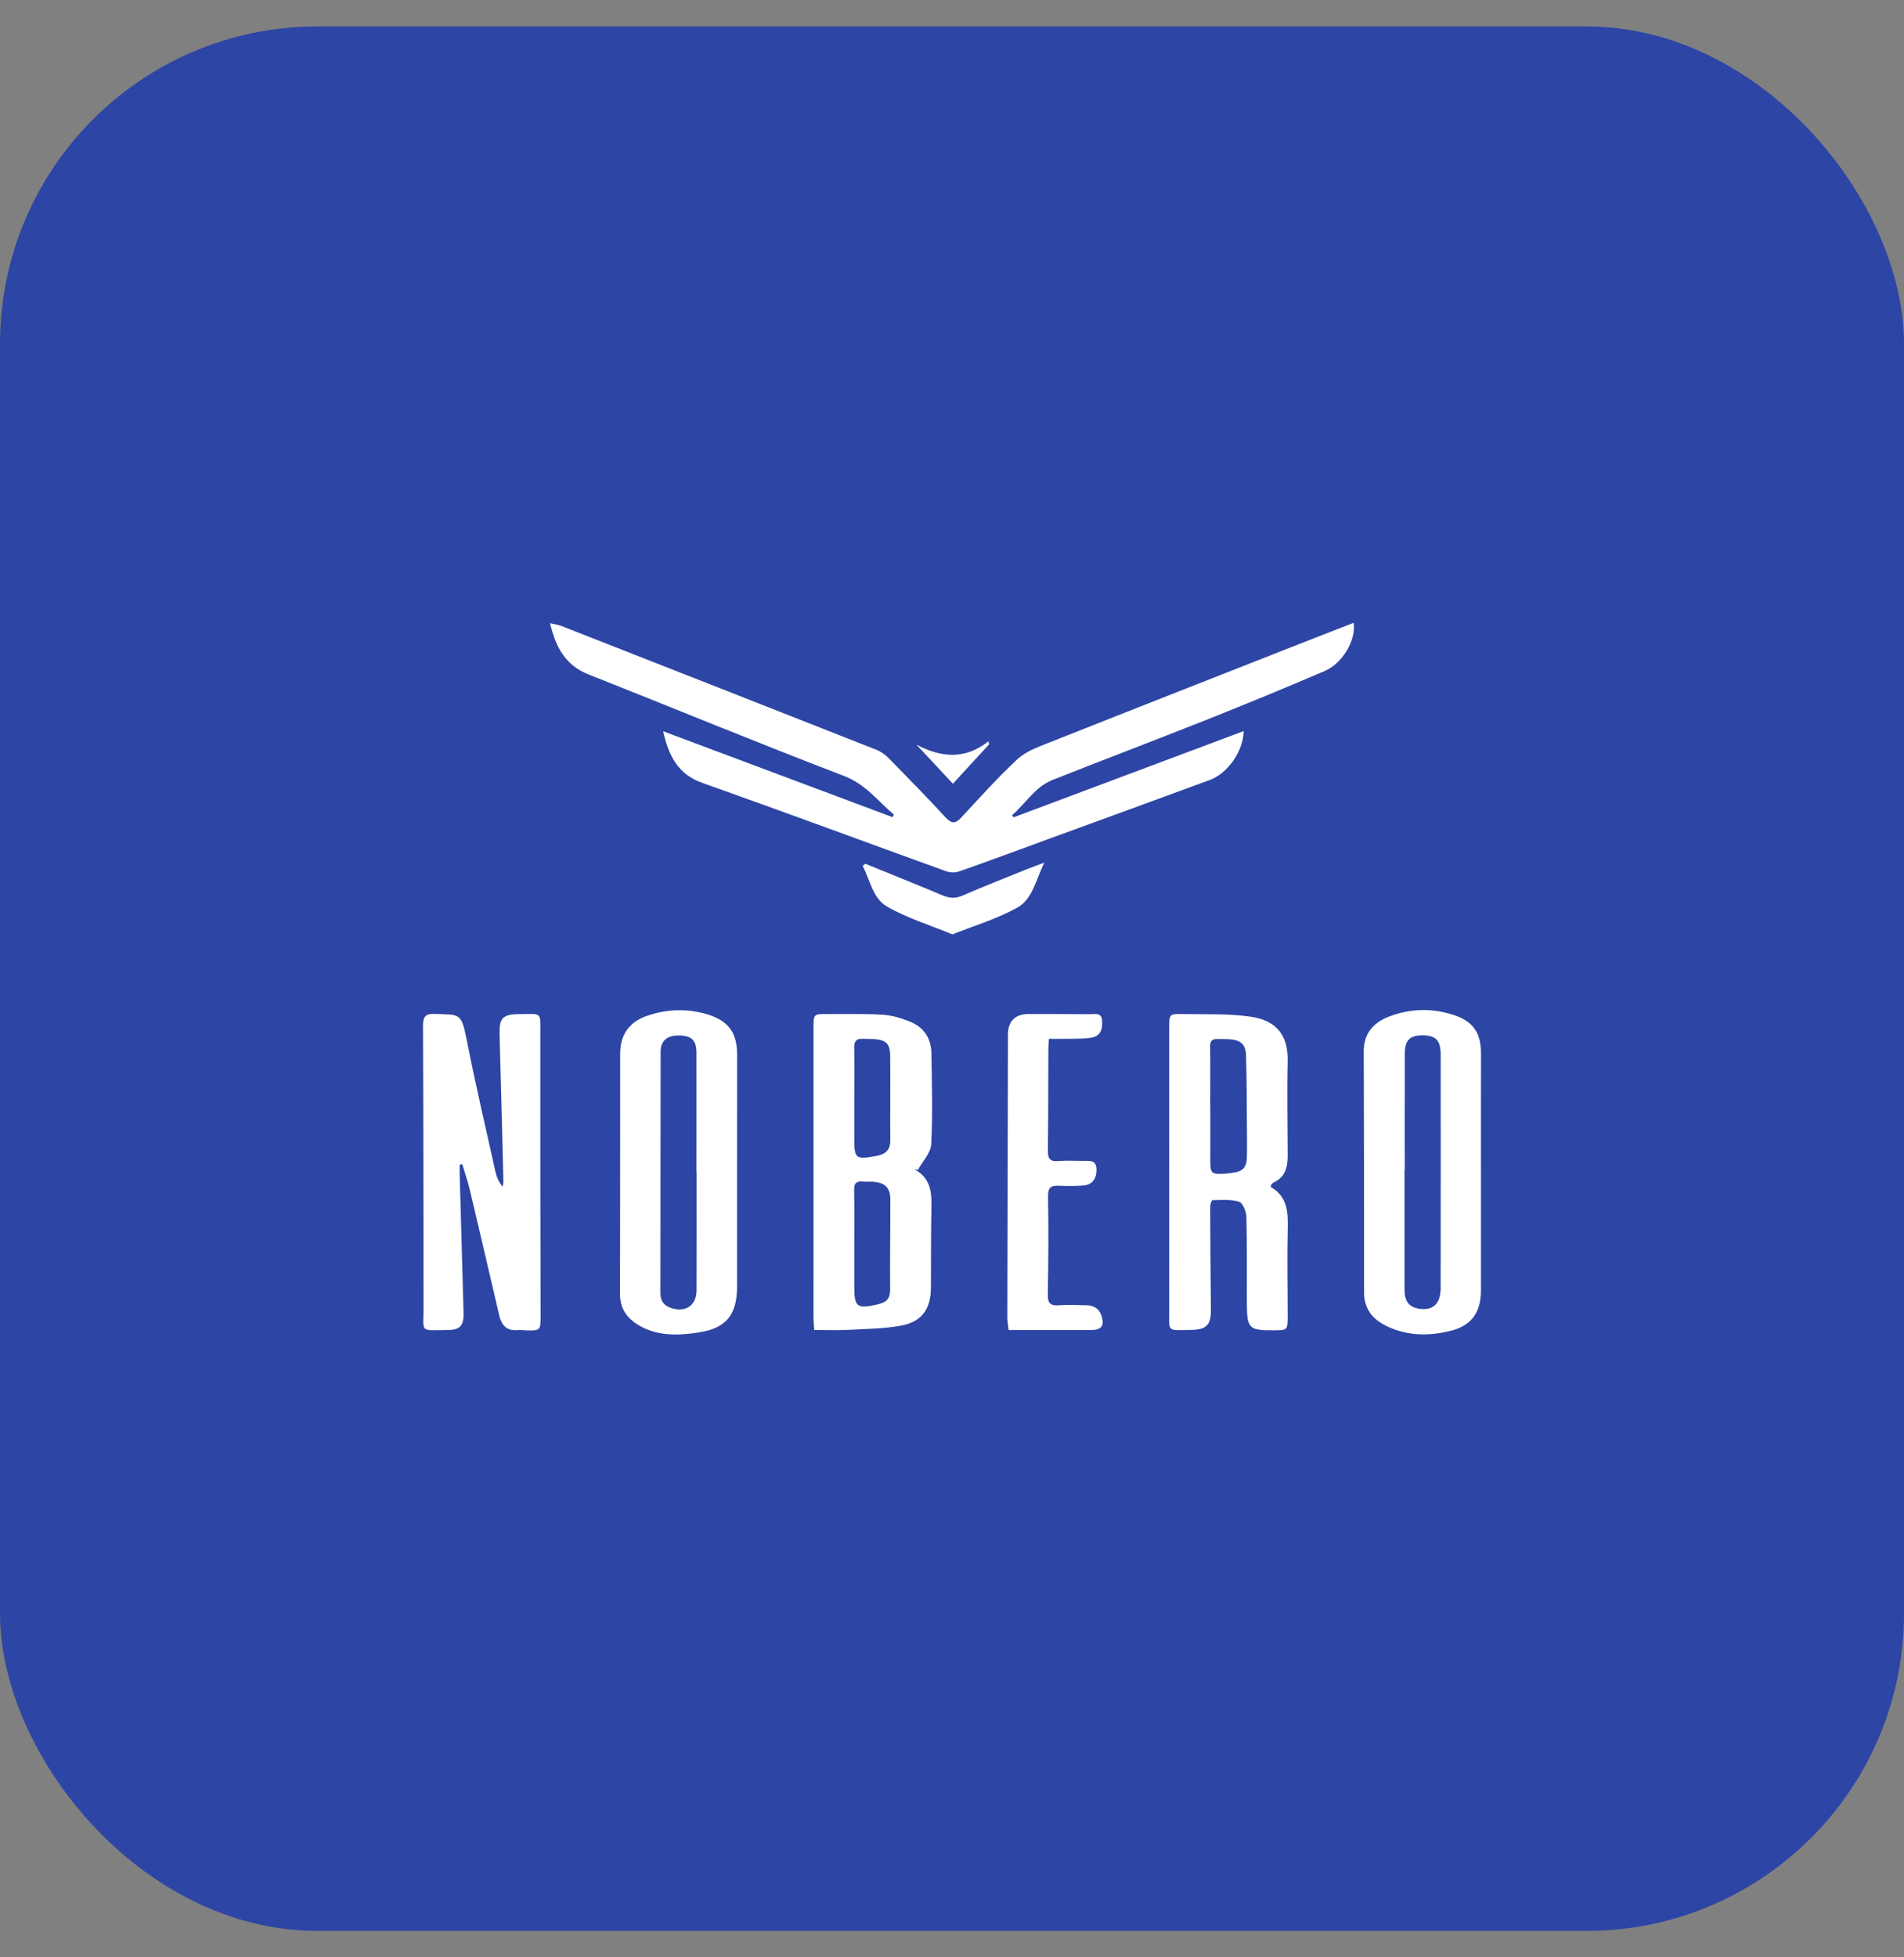
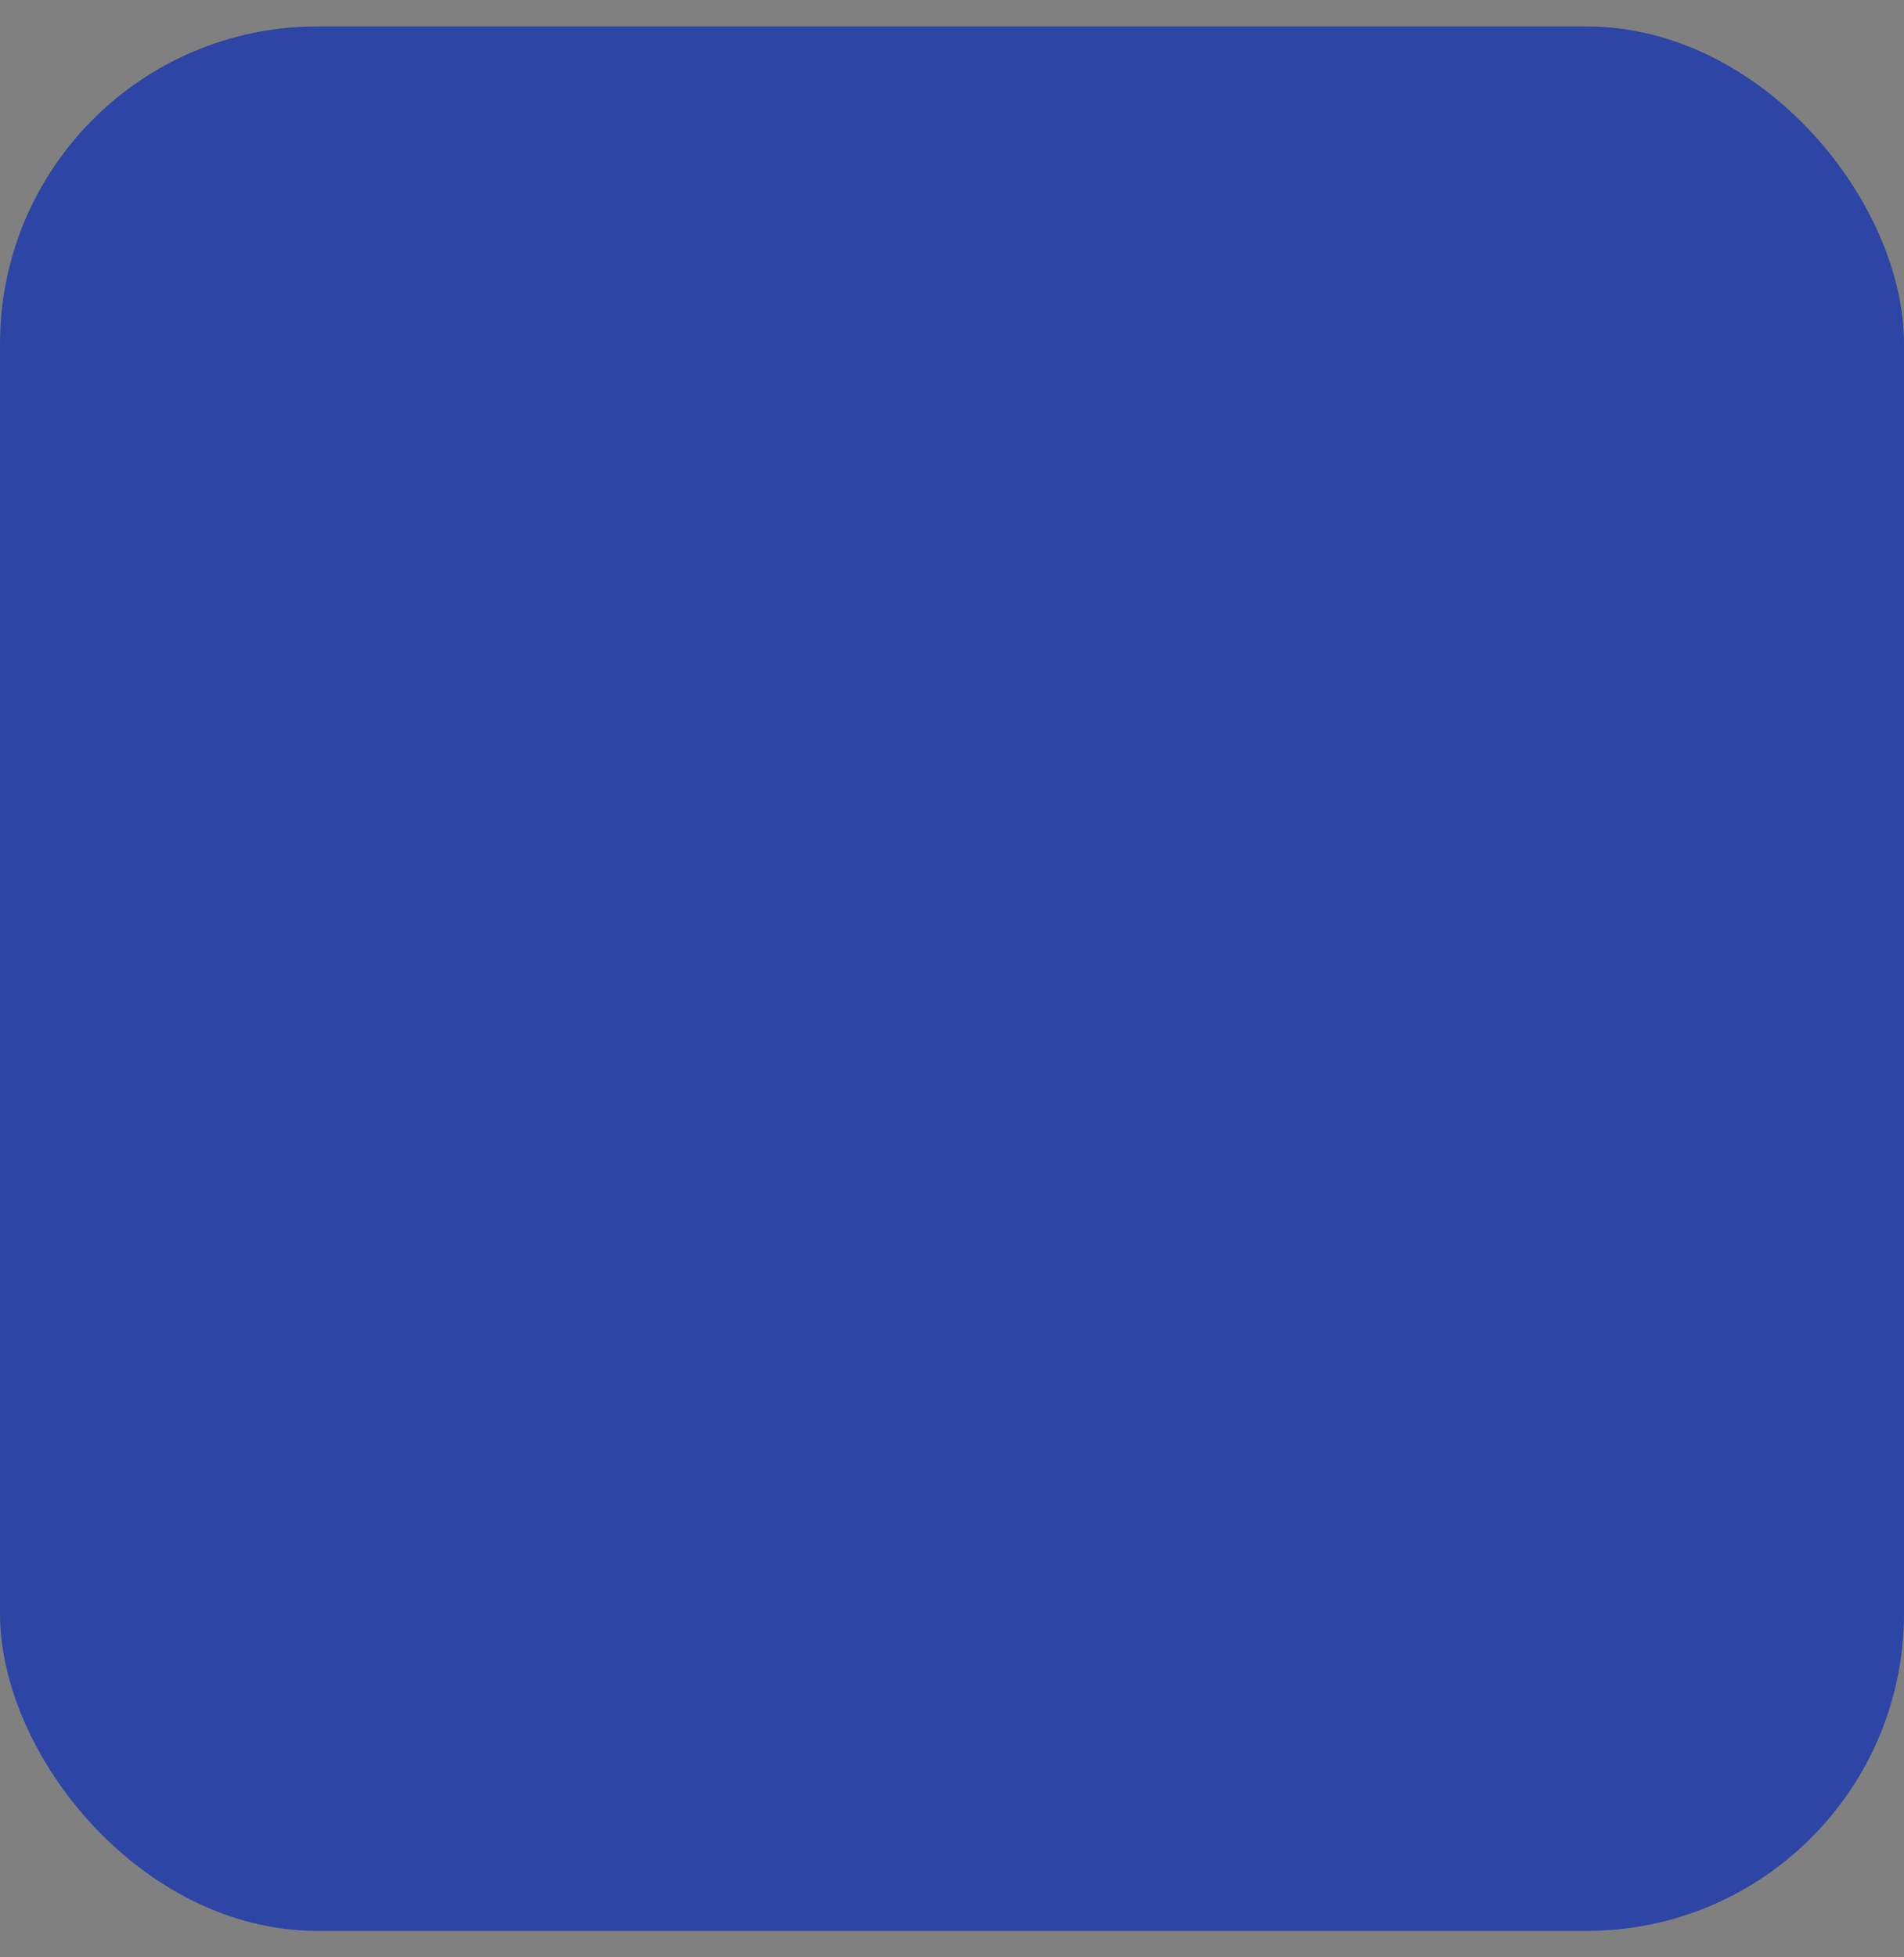
<svg xmlns="http://www.w3.org/2000/svg" width="36" height="37" viewBox="0 0 36 37" fill="none">
  <rect x="0" y="0" width="36" height="37" fill="#808080" stroke="none" />
  <rect y="0.5" width="36" height="36" rx="6" fill="#2D45A5" />
  <g clip-path="url(#clip0_6921_1807)">
-     <path d="M12.538 13.823C13.984 14.364 15.43 14.906 16.876 15.447C16.885 15.431 16.894 15.415 16.902 15.399C16.598 15.145 16.371 14.826 15.961 14.669C14.342 14.05 12.74 13.387 11.129 12.75C10.693 12.578 10.509 12.239 10.4 11.781C10.49 11.802 10.553 11.809 10.61 11.831C12.597 12.61 14.582 13.389 16.567 14.172C16.657 14.207 16.742 14.27 16.81 14.339C17.17 14.706 17.529 15.073 17.878 15.451C17.996 15.58 18.068 15.57 18.18 15.449C18.525 15.077 18.865 14.698 19.235 14.353C19.388 14.21 19.607 14.128 19.808 14.049C21.537 13.363 23.269 12.684 25 12.004C25.197 11.927 25.394 11.851 25.593 11.774C25.645 12.091 25.389 12.539 25.044 12.686C24.296 13.006 23.544 13.316 22.788 13.616C21.828 13.998 20.86 14.363 19.9 14.744C19.568 14.876 19.393 15.191 19.134 15.41L19.165 15.45C20.613 14.908 22.06 14.365 23.515 13.82C23.507 14.2 23.216 14.619 22.87 14.746C21.857 15.12 20.841 15.488 19.827 15.859C19.264 16.065 18.701 16.274 18.136 16.473C18.062 16.499 17.962 16.496 17.887 16.469C16.351 15.914 14.82 15.345 13.281 14.8C12.814 14.636 12.64 14.279 12.539 13.823" fill="white" />
-     <path d="M16.36 16.328C16.846 16.526 17.334 16.719 17.817 16.924C17.95 16.98 18.061 16.989 18.197 16.93C18.606 16.753 19.021 16.59 19.435 16.423C19.518 16.389 19.604 16.36 19.744 16.308C19.583 16.643 19.519 16.999 19.236 17.156C18.852 17.37 18.42 17.498 18.008 17.663C17.592 17.491 17.154 17.358 16.768 17.135C16.503 16.983 16.45 16.634 16.311 16.368C16.328 16.355 16.344 16.342 16.36 16.328" fill="white" />
    <path d="M17.327 14.076C17.785 14.316 18.239 14.37 18.688 14.013C18.692 14.033 18.697 14.052 18.702 14.07C18.475 14.317 18.247 14.564 18.017 14.815C17.785 14.567 17.556 14.321 17.327 14.076" fill="white" />
-     <path d="M8.692 22.017C8.692 22.081 8.69 22.145 8.692 22.209C8.716 23.08 8.741 23.951 8.765 24.823C8.771 25.047 8.701 25.138 8.485 25.141C7.917 25.149 8.009 25.202 8.008 24.708C8.005 22.934 8.006 21.159 7.998 19.384C7.997 19.21 8.056 19.158 8.222 19.166C8.685 19.188 8.721 19.13 8.823 19.649C8.987 20.485 9.182 21.315 9.367 22.147C9.389 22.246 9.428 22.341 9.504 22.433C9.509 22.397 9.519 22.361 9.518 22.325C9.495 21.405 9.472 20.484 9.446 19.564C9.437 19.244 9.5 19.172 9.826 19.17C10.254 19.167 10.217 19.12 10.216 19.543C10.214 21.324 10.218 23.105 10.221 24.886C10.221 25.146 10.214 25.155 9.953 25.149C9.898 25.148 9.842 25.138 9.788 25.143C9.58 25.164 9.483 25.049 9.44 24.867C9.254 24.074 9.07 23.28 8.882 22.487C8.843 22.325 8.788 22.167 8.74 22.007C8.724 22.01 8.707 22.013 8.691 22.016" fill="white" />
    <path d="M17.305 22.097C17.305 22.103 17.304 22.112 17.307 22.114C17.624 22.293 17.617 22.591 17.61 22.898C17.599 23.383 17.606 23.868 17.601 24.353C17.597 24.745 17.428 24.986 17.04 25.058C16.711 25.119 16.37 25.121 16.034 25.139C15.827 25.15 15.619 25.141 15.394 25.141C15.389 25.038 15.381 24.955 15.381 24.871C15.381 23.054 15.382 21.237 15.382 19.419C15.382 19.174 15.388 19.167 15.625 19.169C15.982 19.171 16.339 19.16 16.695 19.182C16.868 19.193 17.044 19.247 17.207 19.313C17.471 19.419 17.608 19.634 17.611 19.918C17.619 20.488 17.637 21.061 17.607 21.63C17.598 21.797 17.44 21.957 17.351 22.121C17.335 22.113 17.32 22.105 17.305 22.097M16.151 23.503H16.152C16.152 23.773 16.152 24.042 16.152 24.311C16.152 24.709 16.2 24.747 16.596 24.657C16.602 24.655 16.607 24.652 16.613 24.651C16.756 24.62 16.831 24.548 16.83 24.386C16.825 23.817 16.835 23.247 16.834 22.677C16.834 22.454 16.736 22.358 16.511 22.339C16.444 22.333 16.375 22.342 16.309 22.335C16.187 22.323 16.148 22.373 16.15 22.493C16.156 22.83 16.152 23.166 16.152 23.503M16.153 20.756H16.152C16.152 21.008 16.152 21.259 16.152 21.511C16.151 21.906 16.177 21.925 16.572 21.851C16.738 21.82 16.835 21.743 16.833 21.558C16.829 21.024 16.837 20.49 16.831 19.956C16.829 19.726 16.749 19.656 16.517 19.642C16.449 19.638 16.381 19.64 16.314 19.636C16.198 19.631 16.149 19.678 16.151 19.799C16.157 20.118 16.153 20.437 16.153 20.756" fill="white" />
    <path d="M24.027 22.423C24.028 22.429 24.026 22.438 24.03 22.44C24.345 22.622 24.356 22.916 24.348 23.236C24.335 23.788 24.347 24.34 24.347 24.893C24.347 25.138 24.339 25.145 24.105 25.147C23.609 25.152 23.576 25.119 23.575 24.62C23.574 24.08 23.58 23.54 23.566 23C23.563 22.9 23.498 22.739 23.426 22.716C23.27 22.667 23.091 22.685 22.922 22.687C22.908 22.687 22.882 22.769 22.882 22.812C22.884 23.463 22.888 24.114 22.895 24.765C22.898 25.035 22.813 25.134 22.54 25.139C22.044 25.149 22.109 25.192 22.108 24.734C22.106 22.966 22.107 21.198 22.107 19.43C22.107 19.17 22.107 19.164 22.372 19.169C22.796 19.177 23.224 19.158 23.641 19.218C24.106 19.285 24.36 19.538 24.347 20.064C24.333 20.659 24.346 21.255 24.347 21.851C24.347 22.065 24.299 22.253 24.081 22.353C24.065 22.36 24.051 22.376 24.04 22.389C24.032 22.398 24.031 22.411 24.027 22.423ZM22.882 20.904H22.884C22.884 21.242 22.886 21.579 22.884 21.917C22.883 22.186 22.898 22.201 23.162 22.186C23.205 22.183 23.247 22.177 23.29 22.172C23.5 22.146 23.572 22.073 23.576 21.864C23.58 21.674 23.578 21.483 23.576 21.293C23.572 20.845 23.574 20.396 23.559 19.948C23.553 19.739 23.453 19.658 23.242 19.645C23.169 19.64 23.094 19.643 23.021 19.641C22.924 19.638 22.878 19.671 22.88 19.781C22.887 20.155 22.882 20.53 22.882 20.904" fill="white" />
-     <path d="M13.936 22.162C13.936 22.88 13.935 23.598 13.936 24.316C13.937 24.849 13.735 25.11 13.203 25.189C12.82 25.247 12.431 25.262 12.074 25.05C11.844 24.913 11.721 24.727 11.722 24.45C11.727 22.94 11.724 21.43 11.726 19.921C11.726 19.558 11.896 19.317 12.24 19.2C12.617 19.073 12.999 19.06 13.381 19.177C13.774 19.297 13.937 19.524 13.937 19.933C13.936 20.676 13.937 21.419 13.936 22.161M13.171 22.159H13.168C13.168 21.404 13.17 20.649 13.168 19.894C13.167 19.663 13.072 19.576 12.839 19.574C12.611 19.572 12.492 19.671 12.491 19.884C12.488 21.407 12.489 22.929 12.487 24.452C12.487 24.605 12.568 24.691 12.707 24.731C12.977 24.81 13.17 24.668 13.17 24.389C13.172 23.646 13.171 22.903 13.171 22.16" fill="white" />
+     <path d="M13.936 22.162C13.936 22.88 13.935 23.598 13.936 24.316C13.937 24.849 13.735 25.11 13.203 25.189C12.82 25.247 12.431 25.262 12.074 25.05C11.727 22.94 11.724 21.43 11.726 19.921C11.726 19.558 11.896 19.317 12.24 19.2C12.617 19.073 12.999 19.06 13.381 19.177C13.774 19.297 13.937 19.524 13.937 19.933C13.936 20.676 13.937 21.419 13.936 22.161M13.171 22.159H13.168C13.168 21.404 13.17 20.649 13.168 19.894C13.167 19.663 13.072 19.576 12.839 19.574C12.611 19.572 12.492 19.671 12.491 19.884C12.488 21.407 12.489 22.929 12.487 24.452C12.487 24.605 12.568 24.691 12.707 24.731C12.977 24.81 13.17 24.668 13.17 24.389C13.172 23.646 13.171 22.903 13.171 22.16" fill="white" />
    <path d="M28.001 22.183C28.001 22.92 28 23.657 28.001 24.393C28.002 24.794 27.832 25.052 27.446 25.152C27.027 25.261 26.605 25.259 26.204 25.061C25.941 24.931 25.79 24.73 25.791 24.422C25.792 22.906 25.79 21.389 25.785 19.873C25.784 19.535 25.969 19.331 26.257 19.219C26.658 19.064 27.074 19.051 27.486 19.187C27.856 19.308 28.003 19.524 28.002 19.918C28 20.673 28.001 21.428 28.001 22.183H28.001V22.183ZM26.56 22.12H26.556C26.556 22.87 26.556 23.619 26.556 24.369C26.557 24.602 26.636 24.706 26.828 24.738C27.087 24.782 27.238 24.647 27.239 24.358C27.241 22.884 27.241 21.409 27.24 19.935C27.24 19.666 27.146 19.57 26.894 19.571C26.651 19.573 26.561 19.664 26.561 19.927C26.559 20.658 26.56 21.389 26.56 22.12" fill="white" />
-     <path d="M19.833 19.637C19.828 19.717 19.822 19.771 19.822 19.825C19.819 20.47 19.821 21.115 19.813 21.759C19.812 21.903 19.855 21.959 20.003 21.948C20.162 21.936 20.323 21.944 20.483 21.945C20.599 21.946 20.728 21.922 20.732 22.105C20.736 22.279 20.651 22.398 20.485 22.41C20.332 22.42 20.177 22.422 20.024 22.414C19.871 22.407 19.812 22.447 19.816 22.62C19.827 23.234 19.822 23.848 19.812 24.462C19.809 24.621 19.848 24.688 20.017 24.674C20.188 24.661 20.362 24.67 20.534 24.673C20.677 24.674 20.784 24.735 20.828 24.877C20.885 25.061 20.827 25.141 20.633 25.142C20.117 25.143 19.601 25.142 19.072 25.142C19.062 25.053 19.046 24.981 19.046 24.909C19.049 23.153 19.054 21.396 19.058 19.64C19.058 19.622 19.058 19.603 19.058 19.585C19.051 19.306 19.186 19.167 19.462 19.168C19.843 19.169 20.225 19.168 20.606 19.172C20.703 19.173 20.831 19.132 20.839 19.299C20.847 19.446 20.815 19.578 20.649 19.612C20.537 19.635 20.418 19.633 20.302 19.636C20.149 19.64 19.997 19.637 19.834 19.637" fill="white" />
  </g>
  <defs>
    <clipPath id="clip0_6921_1807">
-       <rect width="20" height="13.452" fill="white" transform="translate(8 11.774)" />
-     </clipPath>
+       </clipPath>
  </defs>
</svg>